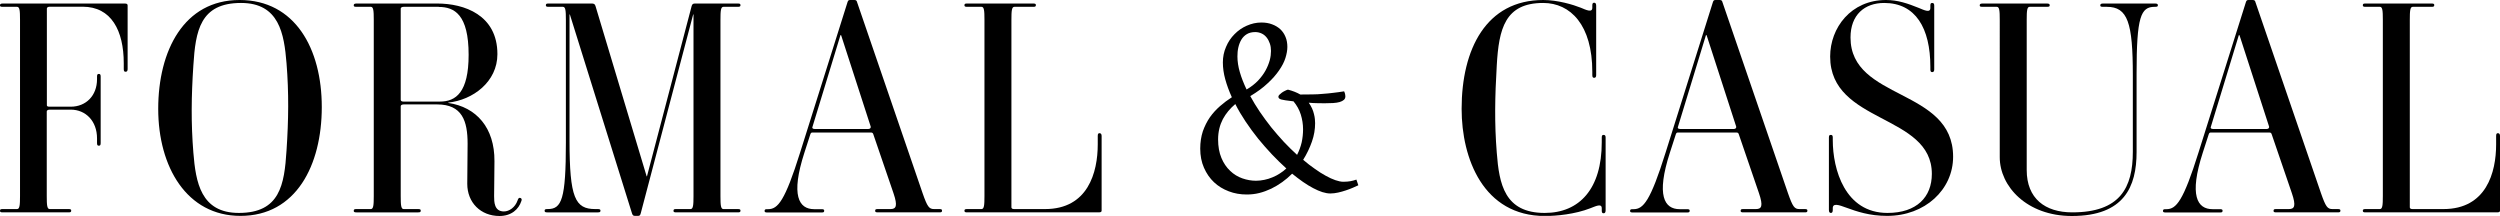
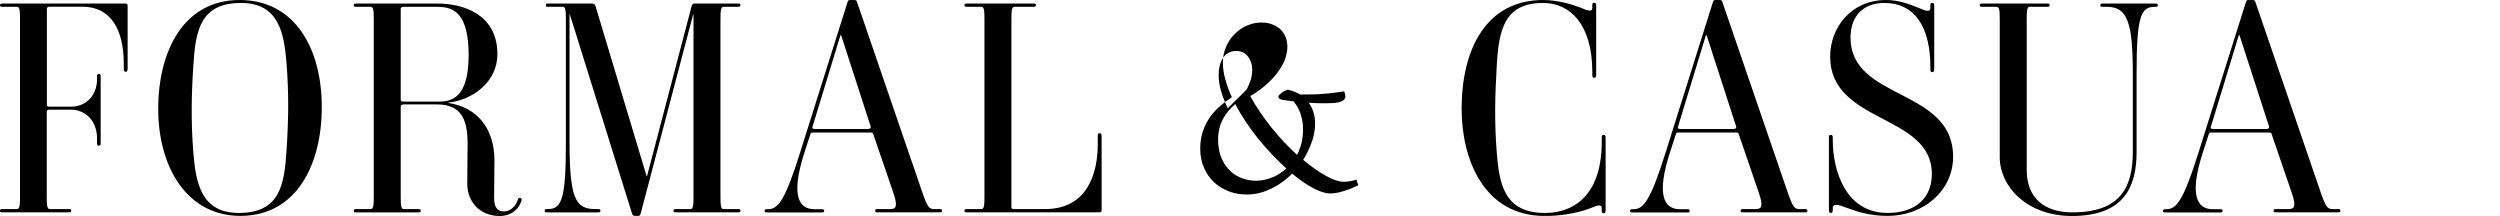
<svg xmlns="http://www.w3.org/2000/svg" id="_レイヤー_2" data-name="レイヤー 2" viewBox="0 0 219.79 18.98">
  <defs>
    <style>
      .cls-1 {
        fill: #000;
        stroke-width: 0px;
      }
    </style>
  </defs>
  <g id="design">
    <path class="cls-1" d="M6.06,18.67H.23c-.16,0-.23-.03-.23-.13,0-.13.05-.16.23-.16h1.27c.23,0,.26-.34.26-1.14V1.74c0-.81-.03-1.14-.26-1.14H.23c-.21,0-.23-.05-.23-.13s.03-.16.23-.16h10.76c.21,0,.23.1.23.18v5.59c0,.18-.08.23-.18.23s-.16-.05-.16-.23v-.52c0-2.86-1.09-4.97-3.61-4.97h-2.89c-.18,0-.26.08-.26.16v8.5c0,.08.05.13.23.13h1.87c1.33,0,2.31-.96,2.31-2.42v-.23c0-.18.05-.23.16-.23s.16.05.16.23v5.85c0,.18-.05.23-.16.23s-.16-.05-.16-.23v-.42c0-1.51-.99-2.52-2.31-2.52h-1.85c-.18,0-.26.08-.26.16v7.44c0,.81.03,1.14.26,1.14h1.66c.16,0,.23.03.23.13,0,.13-.05.16-.23.16Z" />
    <path class="cls-1" d="M21.14,18.98c-4.71,0-7.23-4.29-7.23-9.41S16.17,0,21.06,0s7.23,4.29,7.23,9.41-2.26,9.57-7.15,9.57ZM25.19,5.56c-.21-2.6-.65-5.3-4-5.3-3.61,0-4,2.47-4.19,5.49-.18,2.7-.21,5.07,0,7.67s.65,5.3,4,5.3c3.61,0,4-2.47,4.19-5.49.18-2.7.21-5.07,0-7.67Z" />
    <path class="cls-1" d="M41.08,16.15c0-1.33.03-2.18.03-3.51,0-2-.47-3.46-2.68-3.46h-2.94c-.18,0-.26.08-.26.16v7.9c0,.81.03,1.14.26,1.14h1.27c.16,0,.23.03.23.13,0,.13-.05.16-.23.16h-5.43c-.16,0-.23-.03-.23-.13,0-.13.05-.16.23-.16h1.27c.23,0,.26-.34.26-1.14V1.74c0-.81-.03-1.14-.26-1.14h-1.27c-.21,0-.23-.05-.23-.13s.03-.16.23-.16h7.12c2.34,0,5.28.99,5.28,4.45,0,2.44-2.16,4.03-4.32,4.26v.03c2.47.36,4.08,2.18,4.06,5.12,0,.94-.03,2.47-.03,3.07,0,.49,0,1.35.86,1.35.47,0,.99-.36,1.2-.96.05-.13.08-.26.23-.23s.16.16.1.29c-.23.7-.86,1.3-1.92,1.3-1.64,0-2.83-1.17-2.83-2.83ZM38.58.6h-3.09c-.18,0-.26.08-.26.16v8.01c0,.08.05.16.23.16h3.22c1.4,0,2.52-.81,2.52-4.11,0-3.54-1.25-4.21-2.63-4.21Z" />
    <path class="cls-1" d="M64.87,18.67h-5.43c-.16,0-.23-.03-.23-.13,0-.13.05-.16.23-.16h1.27c.23,0,.26-.34.26-1.14V1.27h-.03l-4.6,17.45c-.05.21-.1.26-.26.26h-.26c-.16,0-.21-.08-.26-.23L50.1,1.27h-.03v11.08c0,5.04.49,6.03,2.26,6.03h.23c.18,0,.23.05.23.13,0,.13-.05.16-.23.16h-4.45c-.18,0-.23-.03-.23-.16,0-.1.08-.13.23-.13h.05c1.22,0,1.59-.86,1.59-5.85V1.74c0-.81-.03-1.14-.26-1.14h-1.27c-.16,0-.23-.03-.23-.13,0-.13.05-.16.23-.16h3.82c.16,0,.26.05.31.21l4.5,14.98h.03l3.93-14.98c.05-.16.13-.21.29-.21h3.77c.18,0,.23.03.23.16,0,.1-.08.13-.23.13h-1.27c-.23,0-.26.34-.26,1.14v15.5c0,.81.03,1.14.26,1.14h1.27c.16,0,.23.03.23.13,0,.13-.05.16-.23.16Z" />
    <path class="cls-1" d="M82.6,18.67h-5.43c-.16,0-.23-.03-.23-.13,0-.13.05-.16.23-.16h1.12c.49,0,.65-.26.26-1.4l-1.77-5.17c-.03-.1-.08-.16-.21-.16h-5.12c-.13,0-.16.03-.21.16l-.52,1.61c-1.22,3.77-.49,4.97.86,4.97h.65c.16,0,.23.03.23.13,0,.13-.05.16-.23.16h-4.78c-.16,0-.23-.03-.23-.13,0-.13.05-.16.23-.16h.08c.86,0,1.48-.73,2.81-4.97L74.52.16c.05-.13.1-.16.23-.16h.36c.13,0,.21.05.23.16l5.77,16.82c.42,1.2.57,1.4,1.01,1.4h.47c.16,0,.23.03.23.13,0,.13-.05.16-.23.16ZM73.94,3.09h-.05l-2.47,8.09c-.03.08.03.16.21.16h4.71c.16,0,.23-.1.21-.21l-2.6-8.03Z" />
    <path class="cls-1" d="M96.85,11.93v6.58c0,.08-.03.16-.23.16h-11.6c-.18,0-.23-.03-.23-.16,0-.1.08-.13.23-.13h1.27c.23,0,.26-.34.26-1.14V1.74c0-.81-.03-1.14-.26-1.14h-1.27c-.16,0-.23-.03-.23-.13,0-.13.05-.16.23-.16h5.82c.16,0,.23.03.23.13,0,.13-.05.16-.23.16h-1.66c-.23,0-.26.34-.26,1.14v16.48c0,.08.05.16.23.16h2.73c3.77,0,4.63-3.22,4.63-5.69v-.75c0-.21.08-.23.16-.23s.18.05.18.23Z" />
-     <path class="cls-1" d="M114.04,13.6c.18-.35.31-.71.4-1.09.08-.38.12-.76.12-1.14,0-.45-.07-.88-.2-1.3-.13-.42-.35-.81-.64-1.16-.28-.03-.51-.06-.7-.09-.19-.03-.31-.05-.37-.07-.09-.03-.16-.06-.2-.1-.04-.04-.06-.09-.06-.15,0-.05.03-.11.09-.17.06-.06.13-.12.21-.18.08-.06.17-.11.27-.16.1-.05.19-.09.27-.11.42.11.78.25,1.09.43.37,0,.72,0,1.05-.01.33,0,.64-.02.95-.05.3-.02.61-.05.91-.09.3-.03.61-.08.94-.13.08.17.11.32.11.43,0,.14-.04.24-.13.32-.09.08-.21.14-.37.19s-.35.07-.58.09c-.22.01-.48.02-.76.02-.22,0-.45,0-.68-.01-.23,0-.47-.02-.7-.04.12.17.21.33.29.5s.13.34.17.5c.04.16.07.31.08.44.01.14.02.26.02.36,0,.54-.09,1.08-.28,1.62-.19.54-.44,1.07-.77,1.6.34.29.68.56,1.02.79.33.24.65.44.96.61.3.17.59.3.85.39.26.09.5.14.7.14.25,0,.46-.02.63-.05.17-.03.35-.08.52-.14l.17.5c-.14.06-.3.14-.49.22-.19.08-.39.16-.61.23s-.44.14-.68.19c-.23.05-.46.08-.68.08s-.44-.04-.7-.12-.52-.2-.81-.35c-.29-.15-.58-.33-.9-.55-.31-.22-.63-.46-.95-.72-.27.27-.56.52-.87.74-.31.22-.64.42-.97.58-.34.16-.69.29-1.05.38-.36.09-.73.13-1.1.13-.56,0-1.09-.09-1.58-.28-.5-.19-.93-.45-1.3-.8-.37-.35-.66-.77-.88-1.27-.22-.5-.33-1.06-.33-1.68,0-.56.08-1.07.23-1.53.16-.45.37-.87.62-1.23.26-.37.56-.69.89-.98.33-.29.68-.55,1.04-.78-.25-.55-.44-1.07-.58-1.58-.14-.51-.21-1-.21-1.48s.09-.94.28-1.37c.18-.43.43-.8.74-1.11.31-.32.67-.57,1.08-.75s.83-.28,1.28-.28c.35,0,.67.05.95.16.28.1.52.25.72.43.2.19.35.41.46.68.11.26.16.56.16.87,0,.3-.06.63-.17.98-.11.35-.3.72-.56,1.09-.26.38-.59.76-1.01,1.14-.41.39-.92.76-1.52,1.12.25.46.53.92.84,1.38.31.46.65.91,1,1.36.36.44.73.87,1.11,1.28.39.41.77.79,1.17,1.15ZM108.6,9.15c-.22.19-.43.39-.61.61-.18.22-.34.45-.48.71-.13.26-.24.53-.31.83-.07.3-.11.61-.11.95,0,.63.1,1.18.29,1.63.19.46.45.84.77,1.14.31.3.67.52,1.07.66.4.14.8.21,1.2.21.25,0,.5-.03.74-.08.24-.05.48-.12.71-.22.23-.09.45-.21.65-.34.21-.13.4-.28.57-.44-.42-.38-.84-.79-1.26-1.23-.42-.44-.82-.91-1.22-1.39-.39-.49-.76-.99-1.1-1.5s-.65-1.03-.91-1.55ZM109.61,7.86c.39-.23.72-.49.99-.77.27-.29.49-.58.66-.89s.29-.61.37-.9c.08-.3.11-.57.11-.82,0-.23-.03-.45-.1-.65-.07-.2-.16-.38-.28-.53-.12-.15-.26-.27-.43-.35-.17-.08-.36-.13-.57-.13-.29,0-.54.06-.74.18s-.36.28-.48.48c-.12.2-.21.43-.27.69-.06.26-.08.52-.08.79,0,.44.07.9.21,1.38.14.49.34.99.59,1.52Z" />
+     <path class="cls-1" d="M114.04,13.6c.18-.35.31-.71.4-1.09.08-.38.12-.76.12-1.14,0-.45-.07-.88-.2-1.3-.13-.42-.35-.81-.64-1.16-.28-.03-.51-.06-.7-.09-.19-.03-.31-.05-.37-.07-.09-.03-.16-.06-.2-.1-.04-.04-.06-.09-.06-.15,0-.05.03-.11.09-.17.06-.06.13-.12.21-.18.08-.06.17-.11.27-.16.1-.05.19-.09.27-.11.42.11.78.25,1.09.43.37,0,.72,0,1.05-.01.33,0,.64-.02.95-.05.3-.02.61-.05.91-.09.3-.03.61-.08.94-.13.08.17.11.32.11.43,0,.14-.04.24-.13.32-.09.08-.21.14-.37.19s-.35.07-.58.09c-.22.01-.48.02-.76.02-.22,0-.45,0-.68-.01-.23,0-.47-.02-.7-.04.12.17.21.33.29.5s.13.34.17.5c.04.16.07.31.08.44.01.14.02.26.02.36,0,.54-.09,1.08-.28,1.62-.19.54-.44,1.07-.77,1.6.34.29.68.56,1.02.79.33.24.65.44.96.61.3.17.59.3.85.39.26.09.5.14.7.14.25,0,.46-.02.63-.05.17-.03.35-.08.52-.14l.17.5c-.14.06-.3.14-.49.22-.19.08-.39.16-.61.23s-.44.14-.68.19c-.23.05-.46.08-.68.08s-.44-.04-.7-.12-.52-.2-.81-.35c-.29-.15-.58-.33-.9-.55-.31-.22-.63-.46-.95-.72-.27.27-.56.52-.87.74-.31.22-.64.42-.97.58-.34.16-.69.29-1.05.38-.36.09-.73.13-1.1.13-.56,0-1.09-.09-1.58-.28-.5-.19-.93-.45-1.3-.8-.37-.35-.66-.77-.88-1.27-.22-.5-.33-1.06-.33-1.68,0-.56.08-1.07.23-1.53.16-.45.37-.87.62-1.23.26-.37.56-.69.89-.98.33-.29.68-.55,1.04-.78-.25-.55-.44-1.07-.58-1.58-.14-.51-.21-1-.21-1.48s.09-.94.28-1.37c.18-.43.43-.8.74-1.11.31-.32.67-.57,1.08-.75s.83-.28,1.28-.28c.35,0,.67.05.95.16.28.1.52.25.72.43.2.19.35.41.46.68.11.26.16.56.16.87,0,.3-.06.63-.17.98-.11.35-.3.72-.56,1.09-.26.38-.59.76-1.01,1.14-.41.39-.92.76-1.52,1.12.25.46.53.92.84,1.38.31.46.65.91,1,1.36.36.44.73.87,1.11,1.28.39.41.77.79,1.17,1.15ZM108.6,9.15c-.22.19-.43.39-.61.61-.18.22-.34.45-.48.71-.13.26-.24.53-.31.83-.07.3-.11.61-.11.95,0,.63.1,1.18.29,1.63.19.46.45.84.77,1.14.31.3.67.52,1.07.66.4.14.8.21,1.2.21.25,0,.5-.03.74-.08.24-.05.48-.12.71-.22.23-.09.45-.21.65-.34.21-.13.4-.28.57-.44-.42-.38-.84-.79-1.26-1.23-.42-.44-.82-.91-1.22-1.39-.39-.49-.76-.99-1.1-1.5s-.65-1.03-.91-1.55ZM109.61,7.86s.29-.61.37-.9c.08-.3.11-.57.11-.82,0-.23-.03-.45-.1-.65-.07-.2-.16-.38-.28-.53-.12-.15-.26-.27-.43-.35-.17-.08-.36-.13-.57-.13-.29,0-.54.06-.74.18s-.36.28-.48.48c-.12.2-.21.43-.27.69-.06.26-.08.52-.08.79,0,.44.07.9.21,1.38.14.49.34.99.59,1.52Z" />
    <path class="cls-1" d="M128.5,9.57c0-5.25,2.16-9.57,7.18-9.57,1.27,0,2.65.42,3.3.68.44.18,1.01.47,1.01,0v-.18c0-.18.03-.26.16-.26.1,0,.18.05.18.26v6.11c0,.18-.08.23-.18.23s-.16-.05-.16-.23v-.29c0-4.13-1.92-6.06-4.32-6.06-3.35,0-3.9,2.26-4.08,5.49-.16,2.7-.21,5.07,0,7.67.21,2.76.68,5.3,4.21,5.3,3.07,0,5.02-2.13,5.02-6.21v-.42c0-.18.05-.23.16-.23s.18.05.18.23v6.4c0,.21-.08.26-.18.26-.13,0-.16-.08-.16-.26v-.18c0-.47-.57-.16-1.01,0-1.33.52-2.96.68-3.98.68-5.43,0-7.33-5.07-7.33-9.41Z" />
    <path class="cls-1" d="M158.69,18.67h-5.43c-.16,0-.23-.03-.23-.13,0-.13.05-.16.23-.16h1.12c.49,0,.65-.26.26-1.4l-1.77-5.17c-.03-.1-.08-.16-.21-.16h-5.12c-.13,0-.16.03-.21.16l-.52,1.61c-1.22,3.77-.49,4.97.86,4.97h.65c.16,0,.23.03.23.13,0,.13-.05.16-.23.16h-4.78c-.16,0-.23-.03-.23-.13,0-.13.05-.16.23-.16h.08c.86,0,1.48-.73,2.81-4.97L150.6.16c.05-.13.1-.16.23-.16h.36c.13,0,.21.05.23.16l5.77,16.82c.42,1.2.57,1.4,1.01,1.4h.47c.16,0,.23.03.23.13,0,.13-.05.16-.23.16ZM150.03,3.09h-.05l-2.47,8.09c-.03.08.03.16.21.16h4.71c.16,0,.23-.1.21-.21l-2.6-8.03Z" />
    <path class="cls-1" d="M162.3,18.25c-.62-.23-1.17-.42-1.17.05v.16c0,.21-.08.26-.16.26-.1,0-.18-.05-.18-.26v-6.37c0-.18.05-.23.16-.23s.18.03.18.23v.23c0,2.57,1.07,6.4,4.81,6.4,2.57,0,3.9-1.4,3.9-3.43,0-5.3-8.94-4.39-8.94-10.32,0-2.52,1.82-4.97,4.91-4.97,1.04,0,1.92.31,2.89.7.44.18,1.01.47,1.01,0v-.21c0-.18.05-.23.16-.23s.18.05.18.23v5.62c0,.18-.08.23-.18.23s-.16-.05-.16-.23v-.23c0-3.41-1.3-5.62-4.06-5.62-1.72,0-2.96,1.04-2.96,3.04,0,5.56,9.02,4.42,9.02,10.48,0,2.89-2.47,5.2-5.8,5.2-1.56,0-2.68-.39-3.61-.73Z" />
    <path class="cls-1" d="M189.48.6h-.05c-1.22,0-1.59.86-1.59,5.85v6.92c0,3.04-1.09,5.62-5.69,5.62-3.95,0-6.34-2.6-6.34-5.17V1.74c0-.81-.03-1.14-.26-1.14h-1.27c-.21,0-.23-.05-.23-.13s.03-.16.23-.16h5.69c.21,0,.23.08.23.16s-.03.13-.23.13h-1.53c-.23,0-.26.34-.26,1.14v13.21c0,2.5,1.61,3.72,4,3.72,4.21,0,5.33-2.16,5.33-5.33v-6.71c0-4.63-.44-6.03-2.29-6.03h-.34c-.21,0-.23-.05-.23-.13s.03-.16.23-.16h4.6c.21,0,.23.08.23.16s-.03.13-.23.13Z" />
    <path class="cls-1" d="M205.54,18.67h-5.43c-.16,0-.23-.03-.23-.13,0-.13.05-.16.23-.16h1.12c.49,0,.65-.26.26-1.4l-1.77-5.17c-.03-.1-.08-.16-.21-.16h-5.12c-.13,0-.16.03-.21.16l-.52,1.61c-1.22,3.77-.49,4.97.86,4.97h.65c.16,0,.23.03.23.13,0,.13-.05.16-.23.16h-4.78c-.16,0-.23-.03-.23-.13,0-.13.05-.16.23-.16h.08c.86,0,1.48-.73,2.81-4.97L197.46.16c.05-.13.1-.16.23-.16h.36c.13,0,.21.05.23.16l5.77,16.82c.42,1.2.57,1.4,1.01,1.4h.47c.16,0,.23.03.23.13,0,.13-.05.16-.23.16ZM196.88,3.09h-.05l-2.47,8.09c-.03.08.03.16.21.16h4.71c.16,0,.23-.1.21-.21l-2.6-8.03Z" />
-     <path class="cls-1" d="M219.79,11.93v6.58c0,.08-.03.16-.23.16h-11.6c-.18,0-.23-.03-.23-.16,0-.1.08-.13.23-.13h1.27c.23,0,.26-.34.26-1.14V1.74c0-.81-.03-1.14-.26-1.14h-1.27c-.16,0-.23-.03-.23-.13,0-.13.05-.16.23-.16h5.82c.16,0,.23.03.23.13,0,.13-.05.16-.23.16h-1.66c-.23,0-.26.34-.26,1.14v16.48c0,.08.05.16.23.16h2.73c3.77,0,4.63-3.22,4.63-5.69v-.75c0-.21.08-.23.16-.23s.18.05.18.23Z" />
  </g>
</svg>